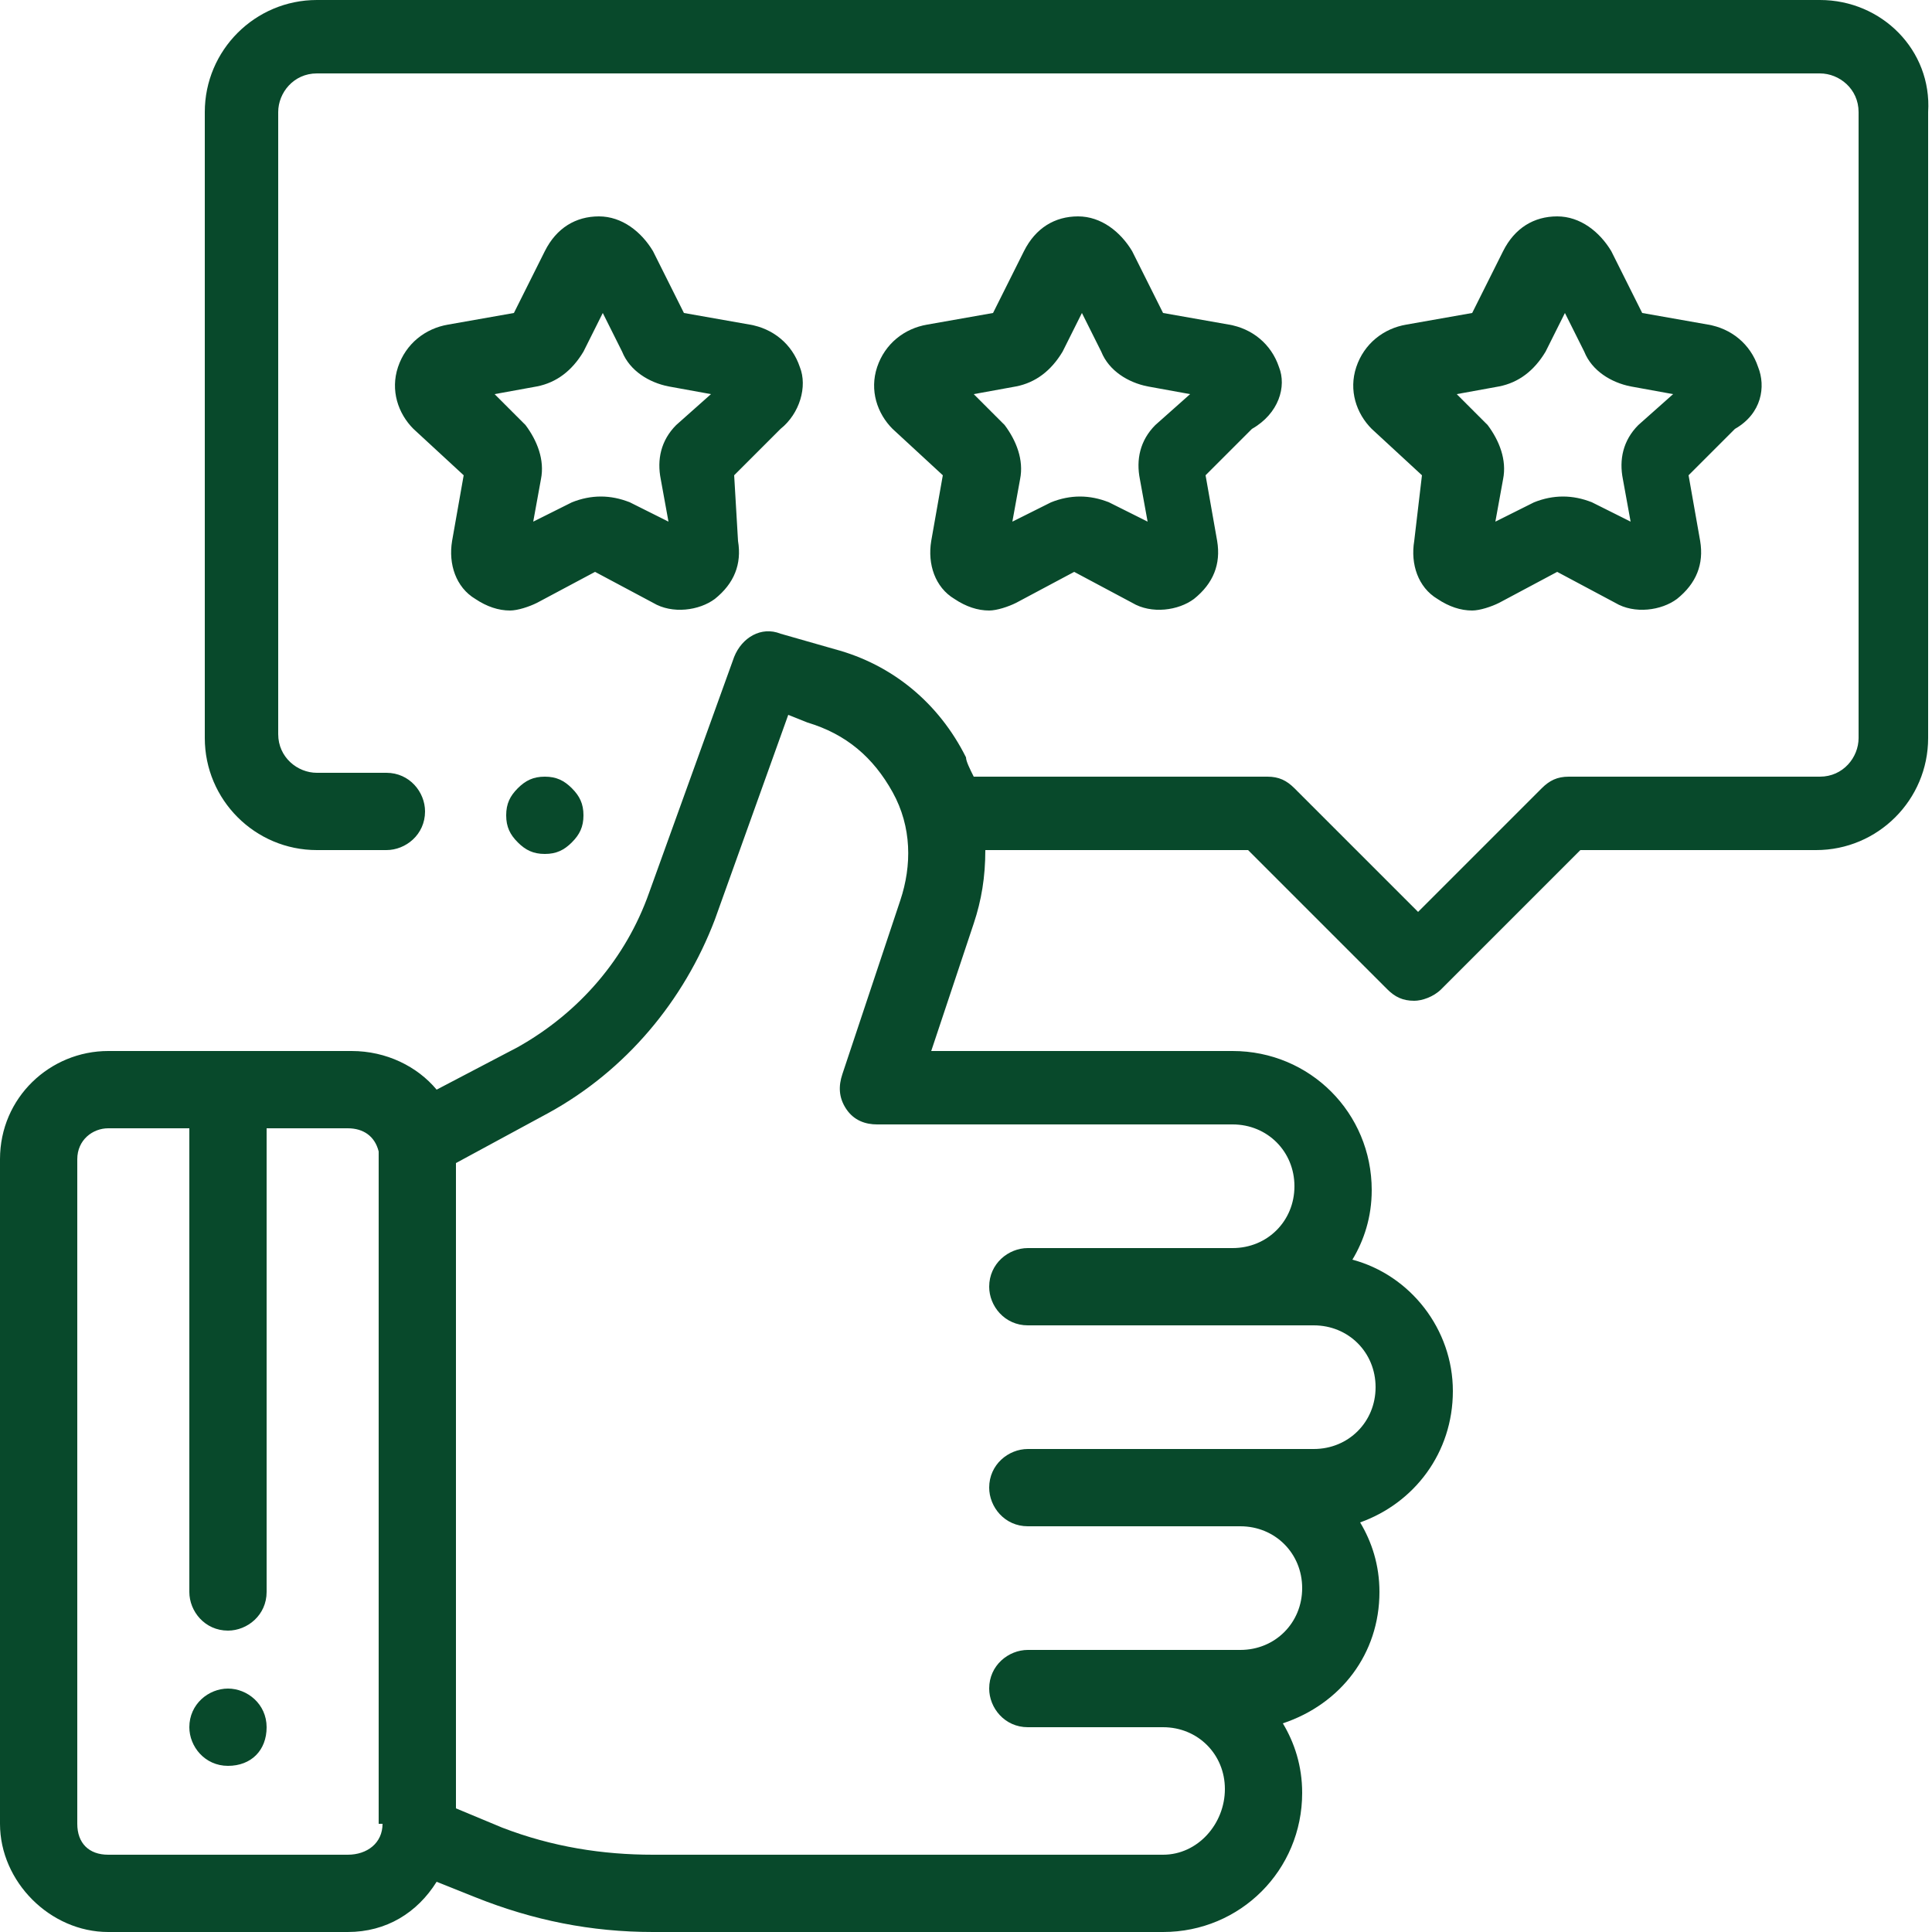
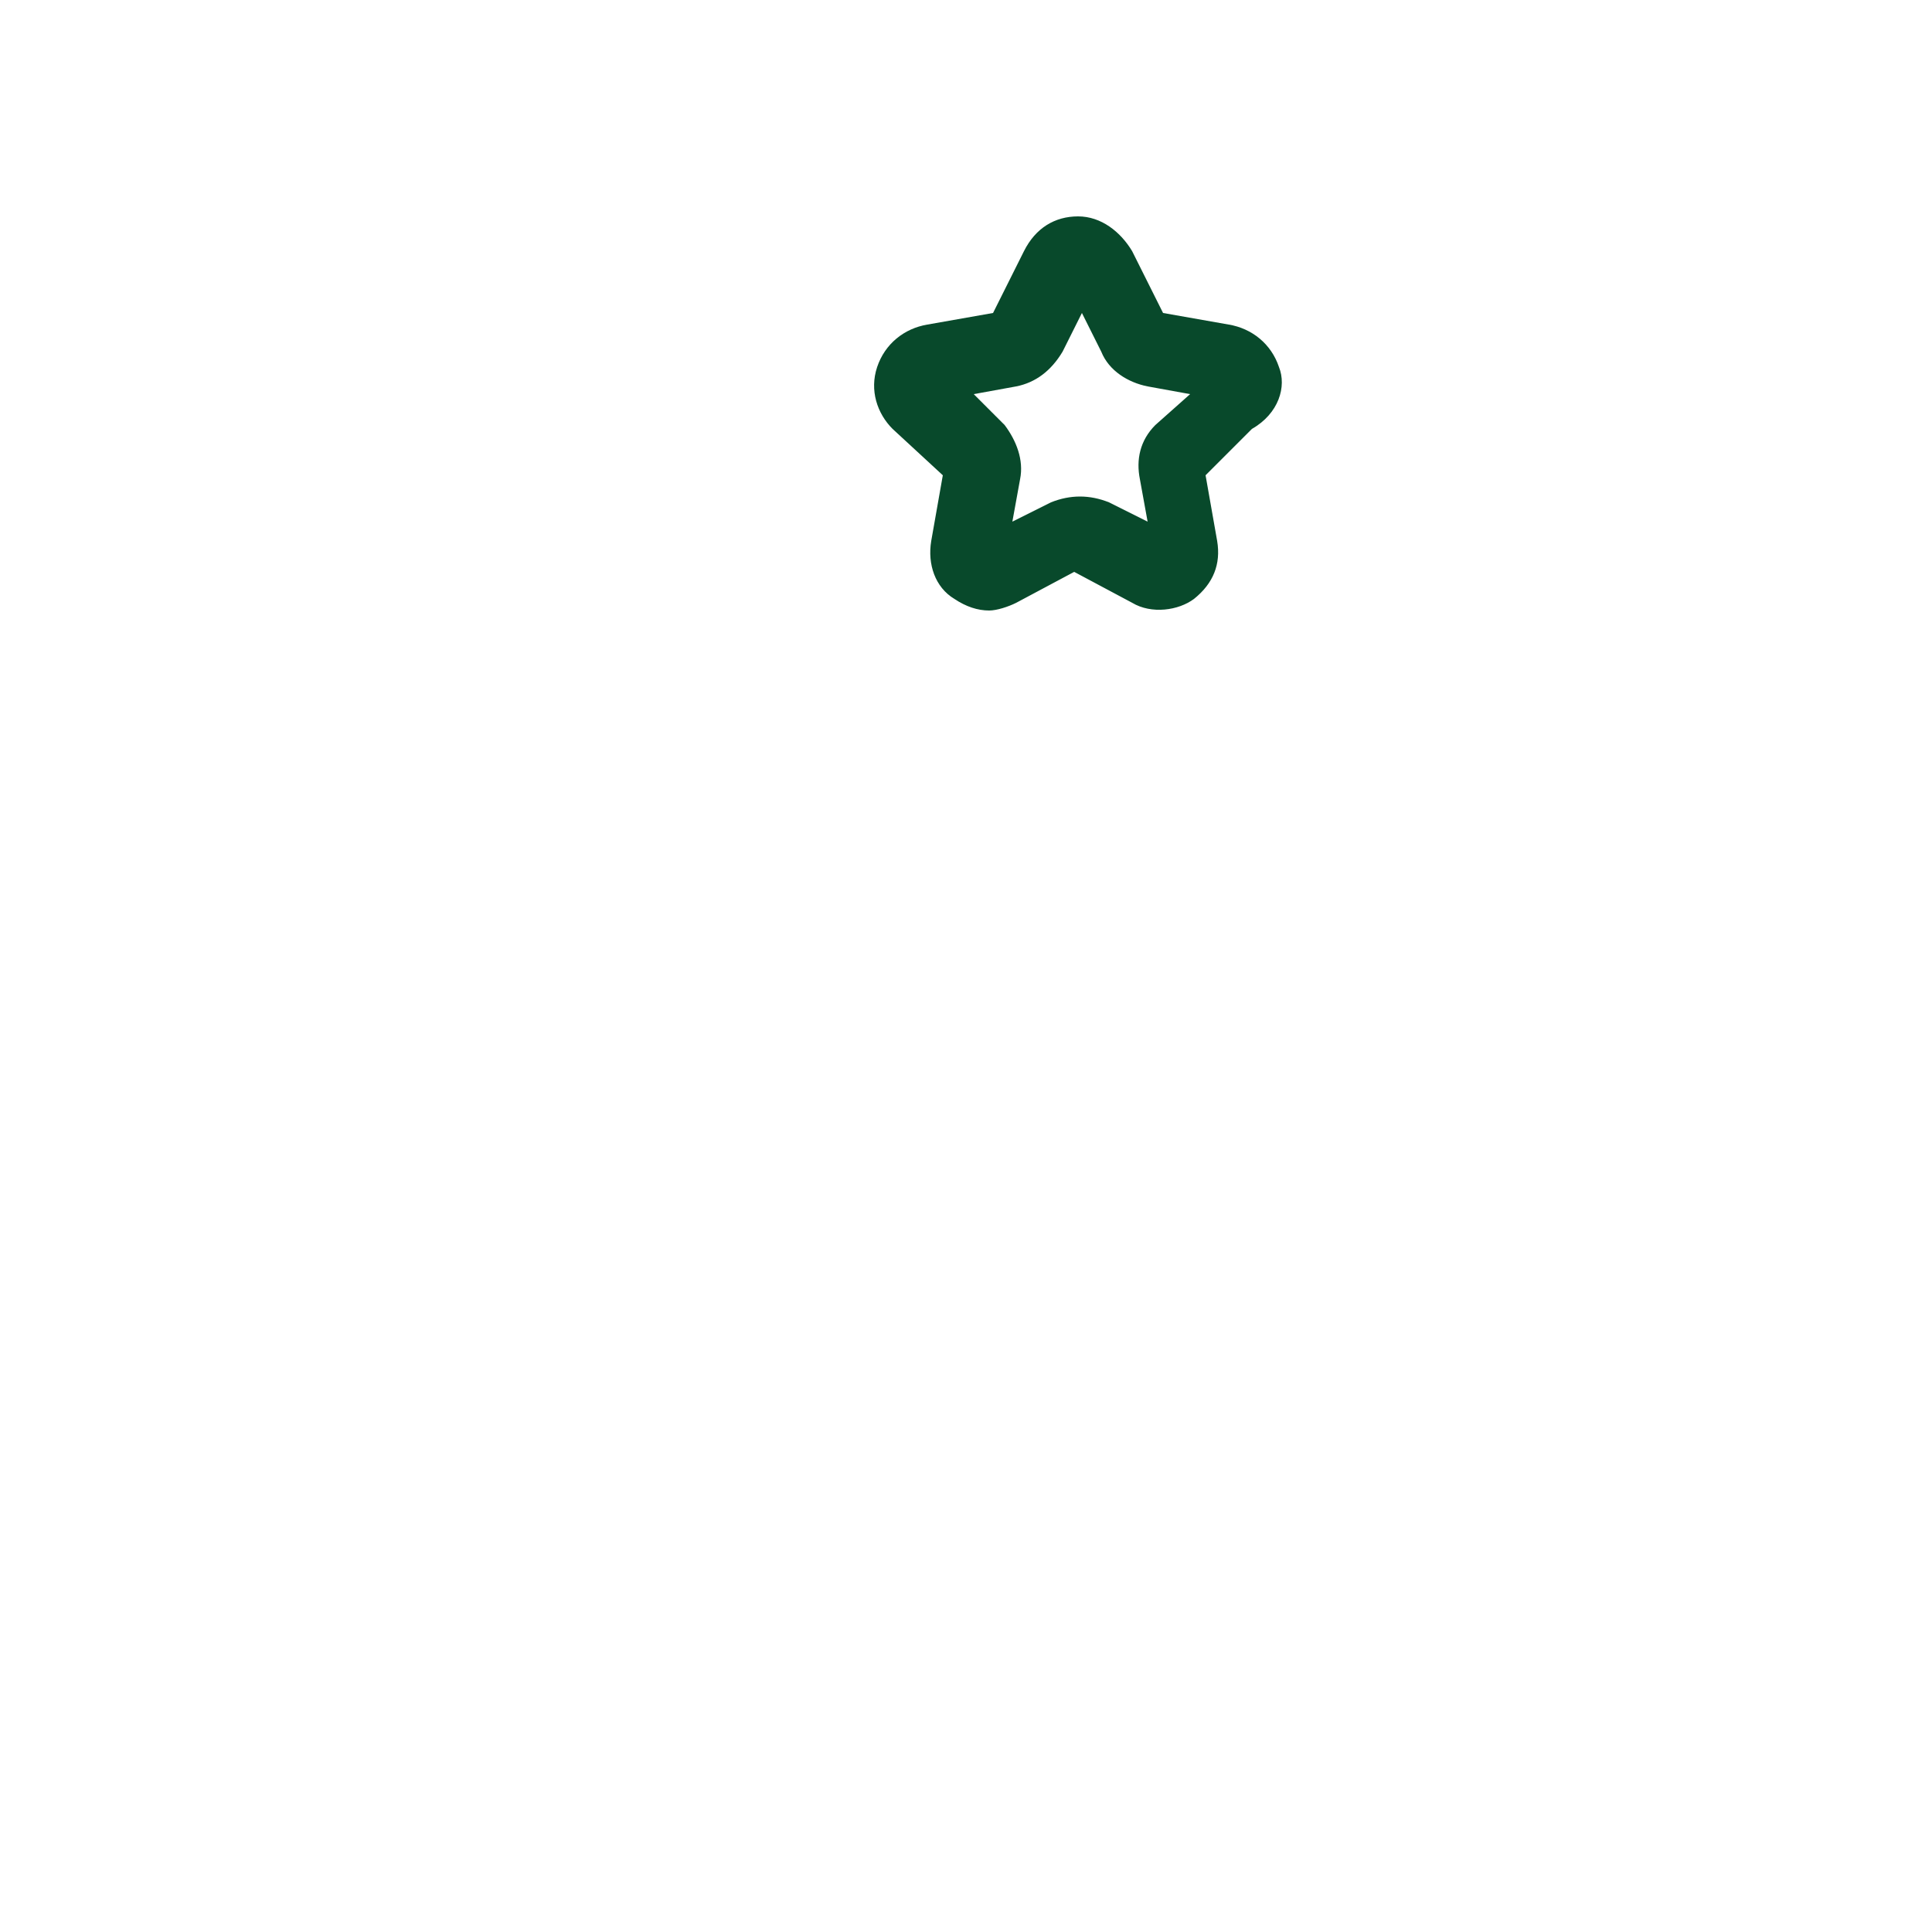
<svg xmlns="http://www.w3.org/2000/svg" version="1.1" id="Layer_1" x="0px" y="0px" viewBox="0 0 50 50" style="enable-background:new 0 0 50 50;" xml:space="preserve">
  <style type="text/css">
	.st0{fill:#08492B;}
</style>
-   <path class="st0" d="M14.8,20.4c-0.2-0.2-0.4-0.3-0.7-0.3c-0.3,0-0.5,0.1-0.7,0.3c-0.2,0.2-0.3,0.4-0.3,0.7c0,0.3,0.1,0.5,0.3,0.7  c0.2,0.2,0.4,0.3,0.7,0.3c0.3,0,0.5-0.1,0.7-0.3c0.2-0.2,0.3-0.4,0.3-0.7C15.1,20.8,15,20.6,14.8,20.4z" />
-   <path class="st0" d="M47.1,0H8.2C6.6,0,5.3,1.3,5.3,2.9v16.2c0,1.6,1.3,2.9,2.9,2.9H10c0.5,0,1-0.4,1-1c0-0.5-0.4-1-1-1H8.2  c-0.5,0-1-0.4-1-1V2.9c0-0.5,0.4-1,1-1h38.9c0.5,0,1,0.4,1,1v16.2c0,0.5-0.4,1-1,1h-6.5c-0.3,0-0.5,0.1-0.7,0.3l-3.2,3.2l-3.2-3.2  c-0.2-0.2-0.4-0.3-0.7-0.3h-7.6c-0.1-0.2-0.2-0.4-0.2-0.5c-0.7-1.4-1.9-2.4-3.4-2.8l-1.4-0.4c-0.5-0.2-1,0.1-1.2,0.6l-2.2,6.1  c-0.6,1.7-1.8,3.1-3.4,4l-2.1,1.1c-0.5-0.6-1.3-1-2.2-1H2.8C1.3,27.2,0,28.4,0,30v17.2C0,48.7,1.3,50,2.8,50H9c1,0,1.8-0.5,2.3-1.3  l1,0.4c1.5,0.6,3,0.9,4.6,0.9h13.2c2,0,3.6-1.6,3.6-3.6c0-0.7-0.2-1.3-0.5-1.8c1.5-0.5,2.5-1.8,2.5-3.4c0-0.7-0.2-1.3-0.5-1.8  c1.4-0.5,2.4-1.8,2.4-3.4c0-1.6-1.1-3-2.6-3.4c0.3-0.5,0.5-1.1,0.5-1.8c0-2-1.6-3.6-3.6-3.6h-7.8l1.1-3.3c0.2-0.6,0.3-1.2,0.3-1.9  h6.8l3.6,3.6c0.2,0.2,0.4,0.3,0.7,0.3c0.2,0,0.5-0.1,0.7-0.3l3.6-3.6h6.1c1.6,0,2.9-1.3,2.9-2.9V2.9C50,1.3,48.7,0,47.1,0z   M9.9,47.2C9.9,47.7,9.5,48,9,48H2.8C2.3,48,2,47.7,2,47.2V30c0-0.5,0.4-0.8,0.8-0.8h2.1v12c0,0.5,0.4,1,1,1c0.5,0,1-0.4,1-1v-12H9  c0.4,0,0.7,0.2,0.8,0.6c0,0,0,0.1,0,0.1c0,0,0,0.1,0,0.1V47.2z M31.9,29.1L31.9,29.1c0.9,0,1.6,0.7,1.6,1.6c0,0.9-0.7,1.6-1.6,1.6  h-5.3c-0.5,0-1,0.4-1,1c0,0.5,0.4,1,1,1l7.4,0c0.9,0,1.6,0.7,1.6,1.6s-0.7,1.6-1.6,1.6h-7.4c-0.5,0-1,0.4-1,1c0,0.5,0.4,1,1,1h5.5  c0.9,0,1.6,0.7,1.6,1.6s-0.7,1.6-1.6,1.6h-5.5c-0.5,0-1,0.4-1,1c0,0.5,0.4,1,1,1h3.5c0.9,0,1.6,0.7,1.6,1.6S31,48,30.1,48H16.9  c-1.3,0-2.6-0.2-3.9-0.7l-1.2-0.5V30.1l2.4-1.3c2-1.1,3.5-2.9,4.3-5l1.9-5.3l0.5,0.2c1,0.3,1.7,0.9,2.2,1.8c0.5,0.9,0.5,1.9,0.2,2.8  l-1.5,4.5c-0.1,0.3-0.1,0.6,0.1,0.9c0.2,0.3,0.5,0.4,0.8,0.4H31.9z" />
-   <path class="st0" d="M45.5,9.5c-0.2-0.6-0.7-1-1.3-1.1l-1.7-0.3l-0.8-1.6c-0.3-0.5-0.8-0.9-1.4-0.9c0,0,0,0,0,0  c-0.6,0-1.1,0.3-1.4,0.9l-0.8,1.6l-1.7,0.3c-0.6,0.1-1.1,0.5-1.3,1.1c-0.2,0.6,0,1.2,0.4,1.6l1.3,1.2L36.6,14  c-0.1,0.6,0.1,1.2,0.6,1.5c0.3,0.2,0.6,0.3,0.9,0.3c0.2,0,0.5-0.1,0.7-0.2l1.5-0.8l1.5,0.8c0.5,0.3,1.2,0.2,1.6-0.1  c0.5-0.4,0.7-0.9,0.6-1.5l-0.3-1.7l1.2-1.2C45.6,10.7,45.7,10,45.5,9.5z M42.4,11c-0.4,0.4-0.5,0.9-0.4,1.4l0.2,1.1l-1-0.5  c-0.5-0.2-1-0.2-1.5,0l-1,0.5l0.2-1.1c0.1-0.5-0.1-1-0.4-1.4l-0.8-0.8l1.1-0.2c0.5-0.1,0.9-0.4,1.2-0.9l0.5-1l0.5,1  c0.2,0.5,0.7,0.8,1.2,0.9l1.1,0.2L42.4,11z" />
  <path class="st0" d="M33.1,9.5c-0.2-0.6-0.7-1-1.3-1.1l-1.7-0.3l-0.8-1.6c-0.3-0.5-0.8-0.9-1.4-0.9c0,0,0,0,0,0  c-0.6,0-1.1,0.3-1.4,0.9l-0.8,1.6L24,8.4c-0.6,0.1-1.1,0.5-1.3,1.1c-0.2,0.6,0,1.2,0.4,1.6l1.3,1.2L24.1,14  c-0.1,0.6,0.1,1.2,0.6,1.5c0.3,0.2,0.6,0.3,0.9,0.3c0.2,0,0.5-0.1,0.7-0.2l1.5-0.8l1.5,0.8c0.5,0.3,1.2,0.2,1.6-0.1  c0.5-0.4,0.7-0.9,0.6-1.5l-0.3-1.7l1.2-1.2C33.1,10.7,33.3,10,33.1,9.5z M29.9,11c-0.4,0.4-0.5,0.9-0.4,1.4l0.2,1.1l-1-0.5  c-0.5-0.2-1-0.2-1.5,0l-1,0.5l0.2-1.1c0.1-0.5-0.1-1-0.4-1.4l-0.8-0.8l1.1-0.2c0.5-0.1,0.9-0.4,1.2-0.9l0.5-1l0.5,1  c0.2,0.5,0.7,0.8,1.2,0.9l1.1,0.2L29.9,11z" />
-   <path class="st0" d="M20.7,9.5c-0.2-0.6-0.7-1-1.3-1.1l-1.7-0.3l-0.8-1.6c-0.3-0.5-0.8-0.9-1.4-0.9c0,0,0,0,0,0  c-0.6,0-1.1,0.3-1.4,0.9l-0.8,1.6l-1.7,0.3c-0.6,0.1-1.1,0.5-1.3,1.1c-0.2,0.6,0,1.2,0.4,1.6l1.3,1.2L11.7,14  c-0.1,0.6,0.1,1.2,0.6,1.5c0.3,0.2,0.6,0.3,0.9,0.3c0.2,0,0.5-0.1,0.7-0.2l1.5-0.8l1.5,0.8c0.5,0.3,1.2,0.2,1.6-0.1  c0.5-0.4,0.7-0.9,0.6-1.5L19,12.3l1.2-1.2C20.7,10.7,20.9,10,20.7,9.5z M17.5,11c-0.4,0.4-0.5,0.9-0.4,1.4l0.2,1.1l-1-0.5  c-0.5-0.2-1-0.2-1.5,0l-1,0.5l0.2-1.1c0.1-0.5-0.1-1-0.4-1.4l-0.8-0.8l1.1-0.2c0.5-0.1,0.9-0.4,1.2-0.9l0.5-1l0.5,1  c0.2,0.5,0.7,0.8,1.2,0.9l1.1,0.2L17.5,11z" />
-   <path class="st0" d="M5.9,43.7c-0.5,0-1,0.4-1,1v0c0,0.5,0.4,1,1,1s1-0.4,1-1v0C6.9,44.1,6.4,43.7,5.9,43.7z" />
</svg>